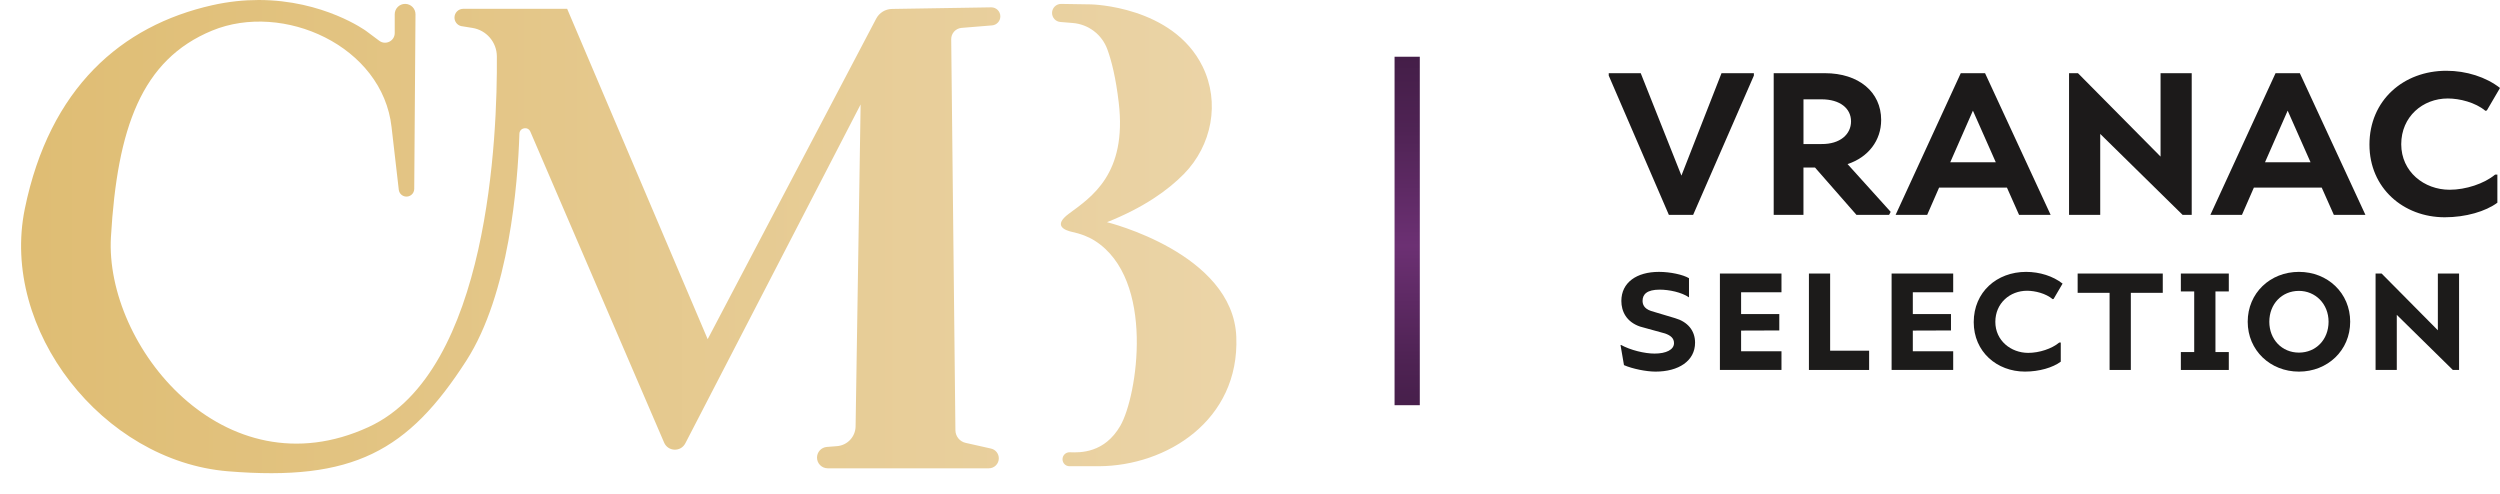
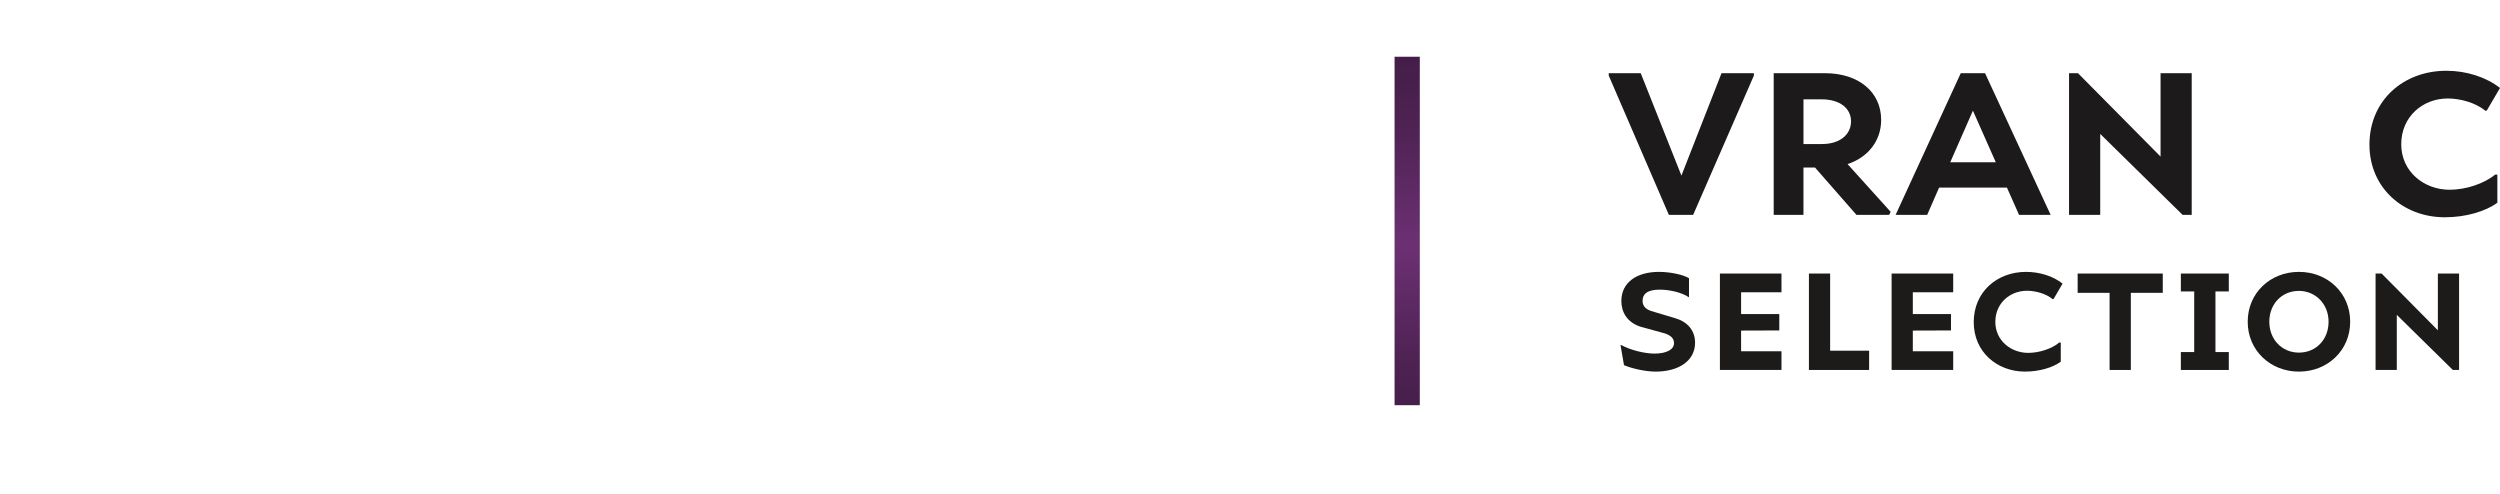
<svg xmlns="http://www.w3.org/2000/svg" id="Calque_1" data-name="Calque 1" viewBox="0 0 950.98 187.79">
  <defs>
    <style>
      .cls-1 {
        fill: #1c1b1a;
      }

      .cls-2 {
        fill: none;
      }

      .cls-3 {
        fill: url(#Dégradé_sans_nom_2);
      }

      .cls-4 {
        clip-path: url(#clippath-1);
      }

      .cls-5 {
        fill: #1c1a1a;
      }

      .cls-6 {
        fill: url(#Dégradé_sans_nom);
      }

      .cls-7 {
        fill: url(#Dégradé_sans_nom_3);
      }

      .cls-8 {
        clip-path: url(#clippath-2);
      }

      .cls-9 {
        clip-path: url(#clippath);
      }
    </style>
    <clipPath id="clippath">
      <rect class="cls-2" x="530.48" y="21.57" width="9.6" height="132.57" />
    </clipPath>
    <linearGradient id="Dégradé_sans_nom" data-name="Dégradé sans nom" x1="-68.29" y1="270" x2="-67.29" y2="270" gradientTransform="translate(-46982.48 12020.56) rotate(90) scale(175.99 -175.99)" gradientUnits="userSpaceOnUse">
      <stop offset="0" stop-color="#3c1a3f" />
      <stop offset=".27" stop-color="#4f2354" />
      <stop offset=".52" stop-color="#6c3073" />
      <stop offset=".76" stop-color="#4f2354" />
      <stop offset="1" stop-color="#3c1a3f" />
    </linearGradient>
    <clipPath id="clippath-1">
-       <path class="cls-2" d="M80.71,1.99C46.19,9.76,18.87,33.39,9.44,79.42c-9.44,46.03,29.58,95.92,77.23,99.85,47.65,3.92,68.58-7.62,90.75-42.13,16.27-25.32,19.54-67.11,20.16-86.27.07-2.32,3.24-2.92,4.16-.79l50.88,118.27c1.49,3.47,6.34,3.64,8.07.29l66.68-128.9-1.91,122.45c-.06,3.96-3.13,7.22-7.08,7.52l-3.84.3c-2.12.16-3.76,1.93-3.76,4.06,0,2.25,1.83,4.07,4.08,4.07h61.28c2.1,0,3.8-1.7,3.8-3.8,0-1.78-1.23-3.32-2.97-3.71l-9.66-2.17c-2.25-.5-3.85-2.49-3.88-4.79l-1.6-148.74c-.02-2.23,1.67-4.11,3.89-4.32l11.64-.95c1.79-.15,3.16-1.64,3.16-3.43,0-1.9-1.54-3.44-3.44-3.44l-37.79.61c-2.52.04-4.81,1.45-5.99,3.68l-64.11,121.93L215.74,3.35h-39.52c-1.85,0-3.34,1.49-3.34,3.34,0,1.52,1.03,2.85,2.5,3.23l4.35.7c5.31.86,9.23,5.42,9.27,10.8.23,29.48-2.89,119.88-48.77,141.01-55.03,25.34-100.45-30.93-98.03-72.3,2.42-41.37,11.58-67.42,38.51-78.5,26.93-11.09,64.82,5.78,68.24,36.76l2.74,23.77c.14,1.3,1.12,2.35,2.41,2.58,1.8.32,3.45-1.04,3.47-2.87l.48-66.42c.02-2.19-1.76-3.97-3.95-3.97s-3.95,1.77-3.95,3.95v7.14c0,3.02-3.45,4.75-5.87,2.95l-5.07-3.78S123.14,0,98.37,0c-5.49,0-11.4.58-17.66,1.99" />
-     </clipPath>
+       </clipPath>
    <linearGradient id="Dégradé_sans_nom_2" data-name="Dégradé sans nom 2" x1="-68.29" y1="269.99" x2="-67.29" y2="269.99" gradientTransform="translate(39246.76 155374.01) scale(575.13 -575.13)" gradientUnits="userSpaceOnUse">
      <stop offset="0" stop-color="#debb6f" />
      <stop offset="1" stop-color="#edd8b0" />
    </linearGradient>
    <clipPath id="clippath-2">
-       <path class="cls-2" d="M400.19,4.93c0,1.79,1.38,3.29,3.16,3.43l4.75.39c5.95.49,11.05,4.38,13.11,9.98,1.63,4.42,3.24,10.89,4.35,20.32,3.2,27.2-10.46,35.94-18.98,42.25-6.1,4.52-1.63,6.31,1.4,6.96,2.97.64,5.86,1.67,8.43,3.29,23.22,14.72,16.19,59.31,9.75,70.42-6.03,10.42-15.25,10.23-19.22,10.07-1.51-.06-2.77,1.14-2.77,2.65s1.19,2.66,2.65,2.66h11.2c25.7-.12,53.53-17.37,52.26-49.23-1.27-31.86-49.19-43.6-49.19-43.6,14.07-5.6,23.26-12.23,29.25-18.33,10.66-10.86,13.82-27.24,7.11-40.9-11.32-23.04-42.41-23.62-42.41-23.62l-11.41-.18c-1.9,0-3.44,1.54-3.44,3.44" />
-     </clipPath>
+       </clipPath>
    <linearGradient id="Dégradé_sans_nom_3" data-name="Dégradé sans nom 3" x1="-68.29" y1="270" x2="-67.29" y2="270" gradientTransform="translate(39246.76 155373.44) scale(575.13 -575.13)" gradientUnits="userSpaceOnUse">
      <stop offset="0" stop-color="#debb6f" />
      <stop offset="1" stop-color="#edd8b0" />
    </linearGradient>
  </defs>
  <g class="cls-9">
    <rect class="cls-6" x="530.48" y="21.57" width="9.6" height="132.57" />
  </g>
  <g class="cls-4">
    <rect class="cls-3" width="380.53" height="187.79" />
  </g>
  <g class="cls-8">
-     <rect class="cls-7" x="400.19" y="1.49" width="71.35" height="175.86" />
-   </g>
+     </g>
  <g>
    <path class="cls-1" d="M617.75,138.9l-1.31-7.6.16-.1c3.61,1.99,8.96,3.3,12.79,3.3,4.4,0,7.39-1.47,7.39-3.98,0-1.88-1.31-2.93-3.41-3.67l-9.49-2.62c-5.24-1.78-7.13-5.82-7.13-9.75,0-7.02,5.82-11.06,14.3-11.06,4.3,0,9.17,1.05,11.43,2.41v7.28c-2.83-1.94-7.54-2.93-11.16-2.93-4.83,0-6.5,1.78-6.5,4.24,0,1.2.41,2.94,3.25,3.88l9.12,2.73c4.72,1.36,7.6,4.66,7.6,9.32,0,6.97-6.29,11.01-15.03,11.01-3.52,0-8.76-1.05-12-2.46" />
    <polygon class="cls-1" points="662.3 111.18 662.3 119.46 676.83 119.46 676.83 125.7 662.3 125.75 662.3 133.61 677.66 133.61 677.66 140.73 654.24 140.73 654.24 104.05 677.66 104.05 677.66 111.18 662.3 111.18" />
    <polygon class="cls-1" points="711 133.4 711 140.73 688.1 140.73 688.1 104.05 696.17 104.05 696.17 133.4 711 133.4" />
    <polygon class="cls-1" points="727.62 111.18 727.62 119.46 742.14 119.46 742.14 125.7 727.62 125.75 727.62 133.61 742.98 133.61 742.98 140.73 719.55 140.73 719.55 104.05 742.98 104.05 742.98 111.18 727.62 111.18" />
    <path class="cls-1" d="M750.79,122.55c0-11.48,8.8-19.13,19.92-19.13,5.19,0,10.27,1.62,13.88,4.46l-3.41,5.82-.36.1c-2.62-2.2-6.71-3.2-9.75-3.2-6.5,0-12.06,4.72-12.06,11.84s5.93,11.79,12.52,11.79c4.19,0,8.97-1.57,11.79-3.93h.58v7.28c-3.04,2.25-8.17,3.77-13.62,3.77-10.69,0-19.49-7.54-19.49-18.81" />
    <polygon class="cls-1" points="822.7 111.39 810.55 111.39 810.55 140.73 802.47 140.73 802.47 111.39 790.32 111.39 790.32 104.05 822.7 104.05 822.7 111.39" />
    <polygon class="cls-1" points="842.74 110.86 842.74 133.92 847.82 133.92 847.82 140.73 829.58 140.73 829.58 133.92 834.66 133.92 834.66 110.86 829.58 110.86 829.58 104.05 847.82 104.05 847.82 110.86 842.74 110.86" />
    <path class="cls-1" d="M855.01,122.39c0-10.9,8.54-18.97,19.49-18.97s19.49,8.07,19.49,18.97-8.6,18.97-19.49,18.97-19.49-8.07-19.49-18.97M885.77,122.39c0-6.82-5.04-11.74-11.27-11.74-6.55,0-11.27,5.03-11.27,11.74s4.77,11.74,11.27,11.74,11.27-4.98,11.27-11.74" />
    <polygon class="cls-1" points="935.41 104.05 935.41 140.73 933.04 140.73 911.72 119.77 911.72 140.73 903.65 140.73 903.65 104.05 905.95 104.05 927.34 125.64 927.34 104.05 935.41 104.05" />
  </g>
  <g>
    <path class="cls-5" d="M667.16,27.84v.92l-23.1,52.97h-9.24l-22.87-52.97v-.92h12.17l15.48,38.96,15.25-38.96h12.32Z" />
    <path class="cls-5" d="M719.21,80.58l-.62,1.16h-12.4l-15.78-18.02h-4.39v18.02h-11.32V27.84h19.48c12.86,0,21.4,7.16,21.4,17.79,0,7.78-4.85,14.17-12.78,16.79l16.4,18.17ZM686.03,54.79h6.85c7.08.08,11.24-3.7,11.24-8.62s-4.16-8.39-11.24-8.39h-6.85v17.02Z" />
    <path class="cls-5" d="M763.41,71.35h-25.79l-4.54,10.39h-12.01l24.79-53.9h9.24l24.95,53.9h-12.01l-4.62-10.39ZM759.18,61.72l-8.7-19.63-8.62,19.63h17.32Z" />
-     <path class="cls-5" d="M833.71,27.84v53.9h-3.46l-31.34-30.8v30.8h-11.86V27.84h3.39l31.42,31.72v-31.72h11.86Z" />
-     <path class="cls-5" d="M883.15,71.35h-25.79l-4.54,10.39h-12.01l24.79-53.9h9.24l24.95,53.9h-12.01l-4.62-10.39ZM878.91,61.72l-8.7-19.63-8.62,19.63h17.32Z" />
+     <path class="cls-5" d="M833.71,27.84v53.9h-3.46l-31.34-30.8v30.8h-11.86V27.84h3.39l31.42,31.72v-31.72Z" />
    <path class="cls-5" d="M901.32,55.02c0-16.86,12.94-28.1,29.26-28.1,7.62,0,15.09,2.39,20.4,6.54l-5,8.55-.54.15c-3.85-3.23-9.86-4.7-14.32-4.7-9.55,0-17.71,6.93-17.71,17.4s8.7,17.32,18.4,17.32c6.16,0,13.17-2.31,17.32-5.77h.85v10.7c-4.47,3.31-12.01,5.54-20.02,5.54-15.71,0-28.64-11.09-28.64-27.64Z" />
  </g>
</svg>